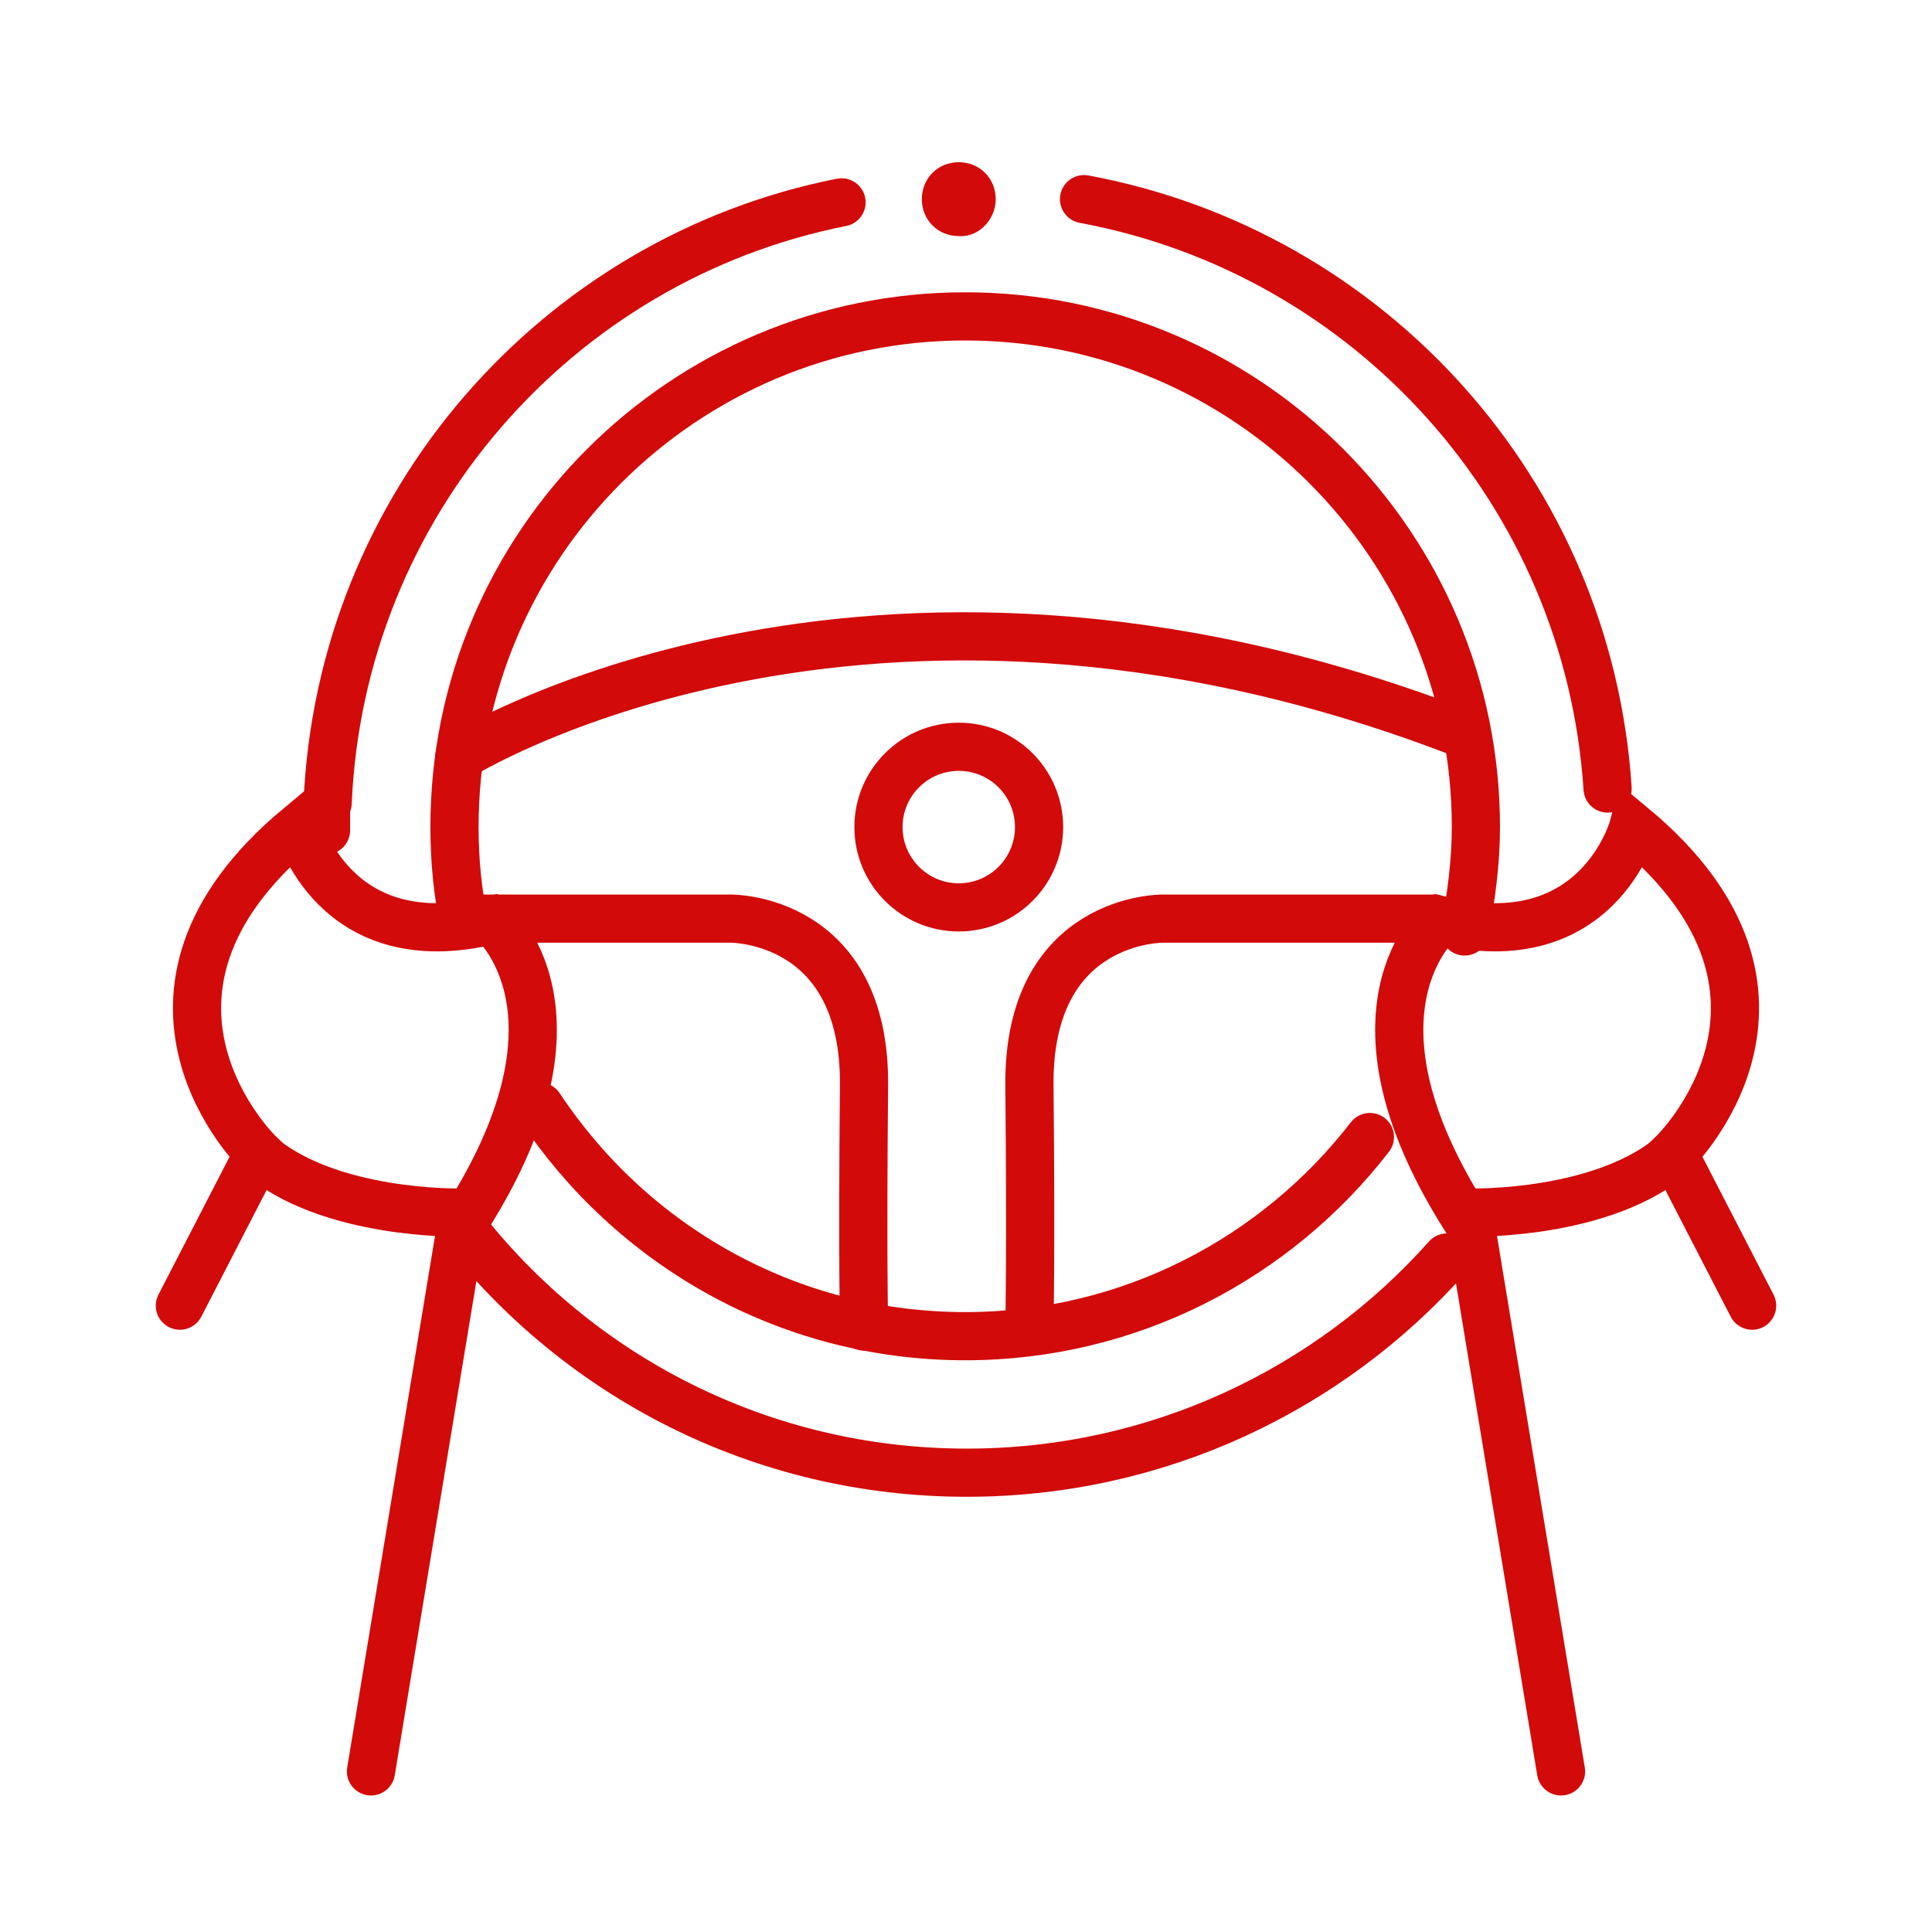
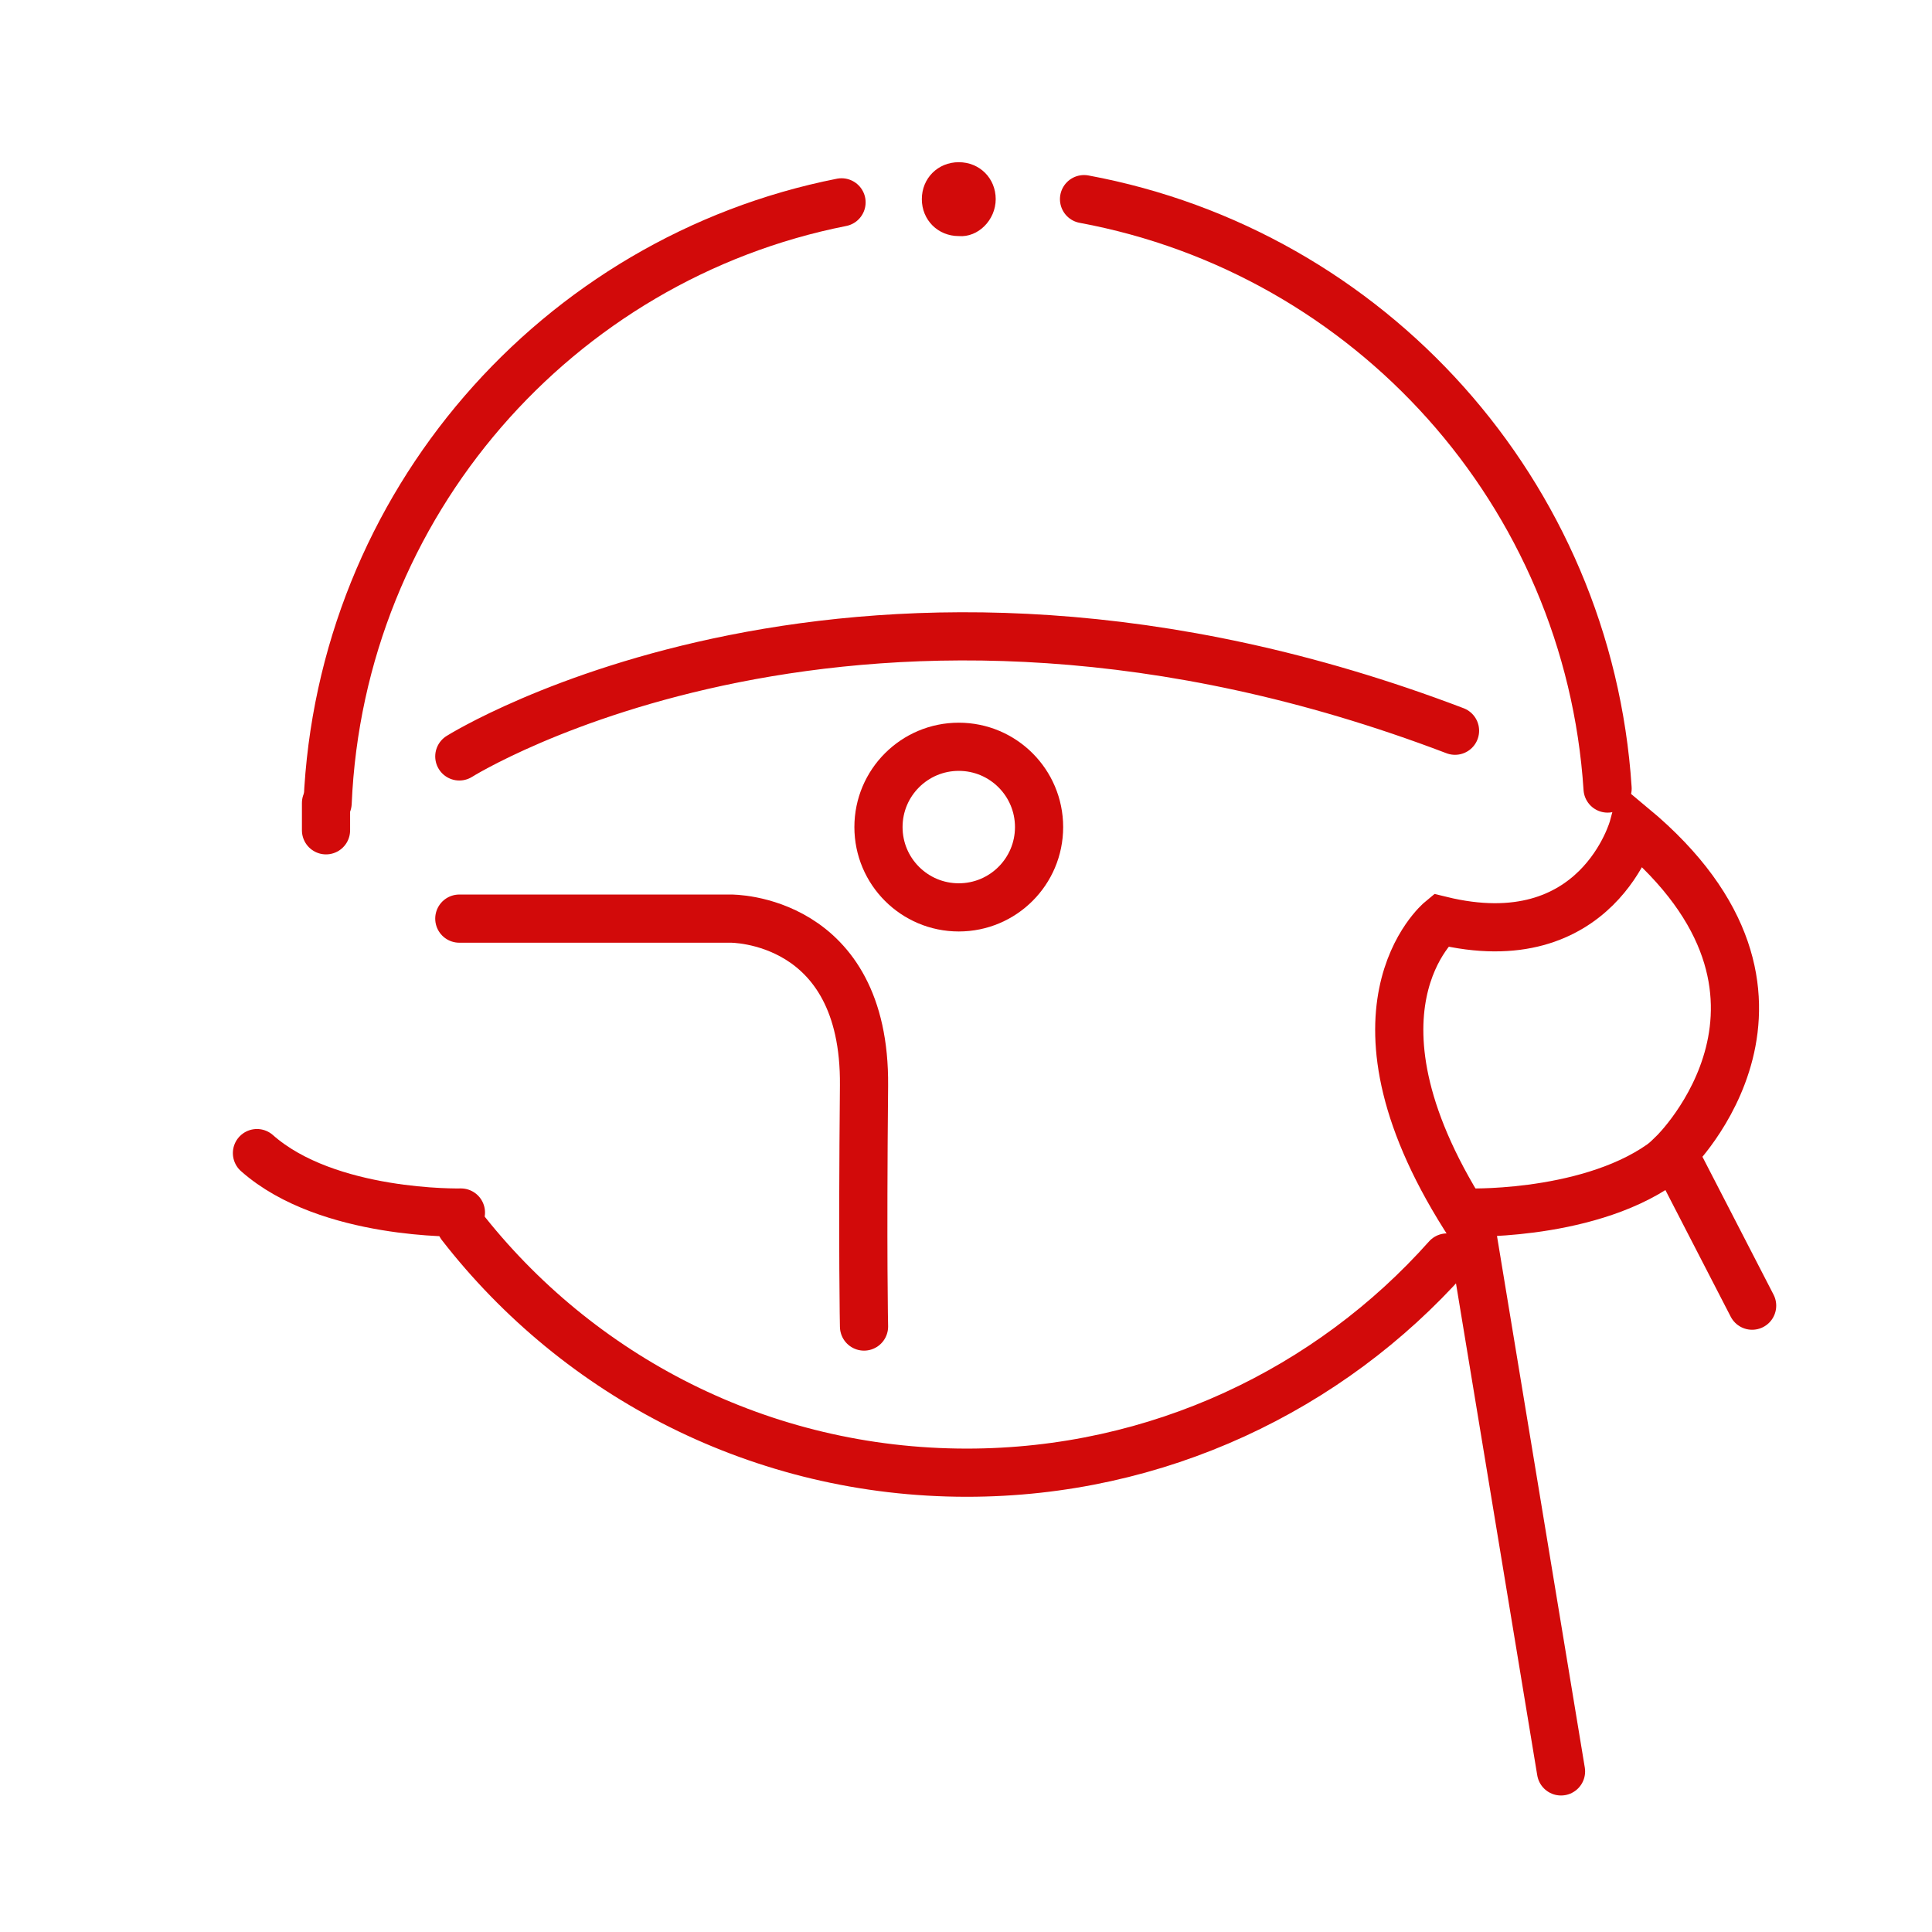
<svg xmlns="http://www.w3.org/2000/svg" version="1.0" id="Layer_1" x="0px" y="0px" viewBox="0 0 120.3 120.3" style="enable-background:new 0 0 120.3 120.3;" xml:space="preserve">
  <style type="text/css">
	.st0{fill:none;stroke:#D20A0A;stroke-width:3;stroke-linecap:round;stroke-miterlimit:10;}
	.st1{fill:#D20A0A;}
</style>
  <path id="XMLID_19_" class="st0" d="M100.1,49.1c-1.2-18.4-14.8-33.4-32.6-36.7" />
  <path id="XMLID_18_" class="st0" d="M28.7,76.3c7.3,9.4,18.7,15.4,31.5,15.4c11.9,0,22.6-5.2,29.9-13.4" />
  <path id="XMLID_17_" class="st0" d="M20.3,50c0,0.6,0,1.2,0,1.7" />
  <path id="XMLID_16_" class="st0" d="M52.4,12.6c-17.7,3.5-31.2,18.8-32,37.4" />
  <path id="XMLID_15_" class="st1" d="M62,12.4c0-1.3-1-2.3-2.3-2.3c-1.3,0-2.3,1-2.3,2.3c0,1.3,1,2.3,2.3,2.3  C60.9,14.8,62,13.7,62,12.4" />
-   <path id="XMLID_14_" class="st0" d="M33.6,68.9c5.7,8.6,15.4,14.3,26.5,14.3c10.3,0,19.4-4.9,25.2-12.4" />
-   <path id="XMLID_13_" class="st0" d="M91.2,58c0.4-2.1,0.7-4.3,0.7-6.5c0-17.5-14.2-31.8-31.8-31.8c-17.5,0-31.8,14.2-31.8,31.8  c0,2.1,0.2,4.1,0.6,6" />
  <path id="XMLID_12_" class="st0" d="M28.6,47.1c0,0,25-15.7,62-1.6" />
  <path id="XMLID_11_" class="st0" d="M28.6,57.2h16.9c0,0,8.4-0.1,8.3,10.4c-0.1,10.5,0,15,0,15" />
-   <path id="XMLID_10_" class="st0" d="M89.3,57.2H72.4c0,0-8.4-0.1-8.3,10.4c0.1,10.5,0,15,0,15" />
  <circle id="XMLID_9_" class="st0" cx="59.7" cy="51.5" r="5" />
-   <path id="XMLID_8_" class="st0" d="M11.2,81.3l4.9-9.5c0,0-10.1-9.8,2.5-20.3c0,0,2.2,8.2,12,5.8c0,0,6.9,5.7-1.9,19.1l-5.6,33.9" />
  <path id="XMLID_7_" class="st0" d="M28.7,75.5c0,0-8.3,0.2-12.7-3.7" />
  <path id="XMLID_6_" class="st0" d="M109.1,81.3l-4.9-9.5c0,0,10.1-9.8-2.5-20.3c0,0-2.2,8.2-12,5.8c0,0-6.9,5.7,1.9,19.1l5.6,33.9" />
  <path id="XMLID_5_" class="st0" d="M91.6,75.5c0,0,8.3,0.2,12.7-3.7" />
</svg>